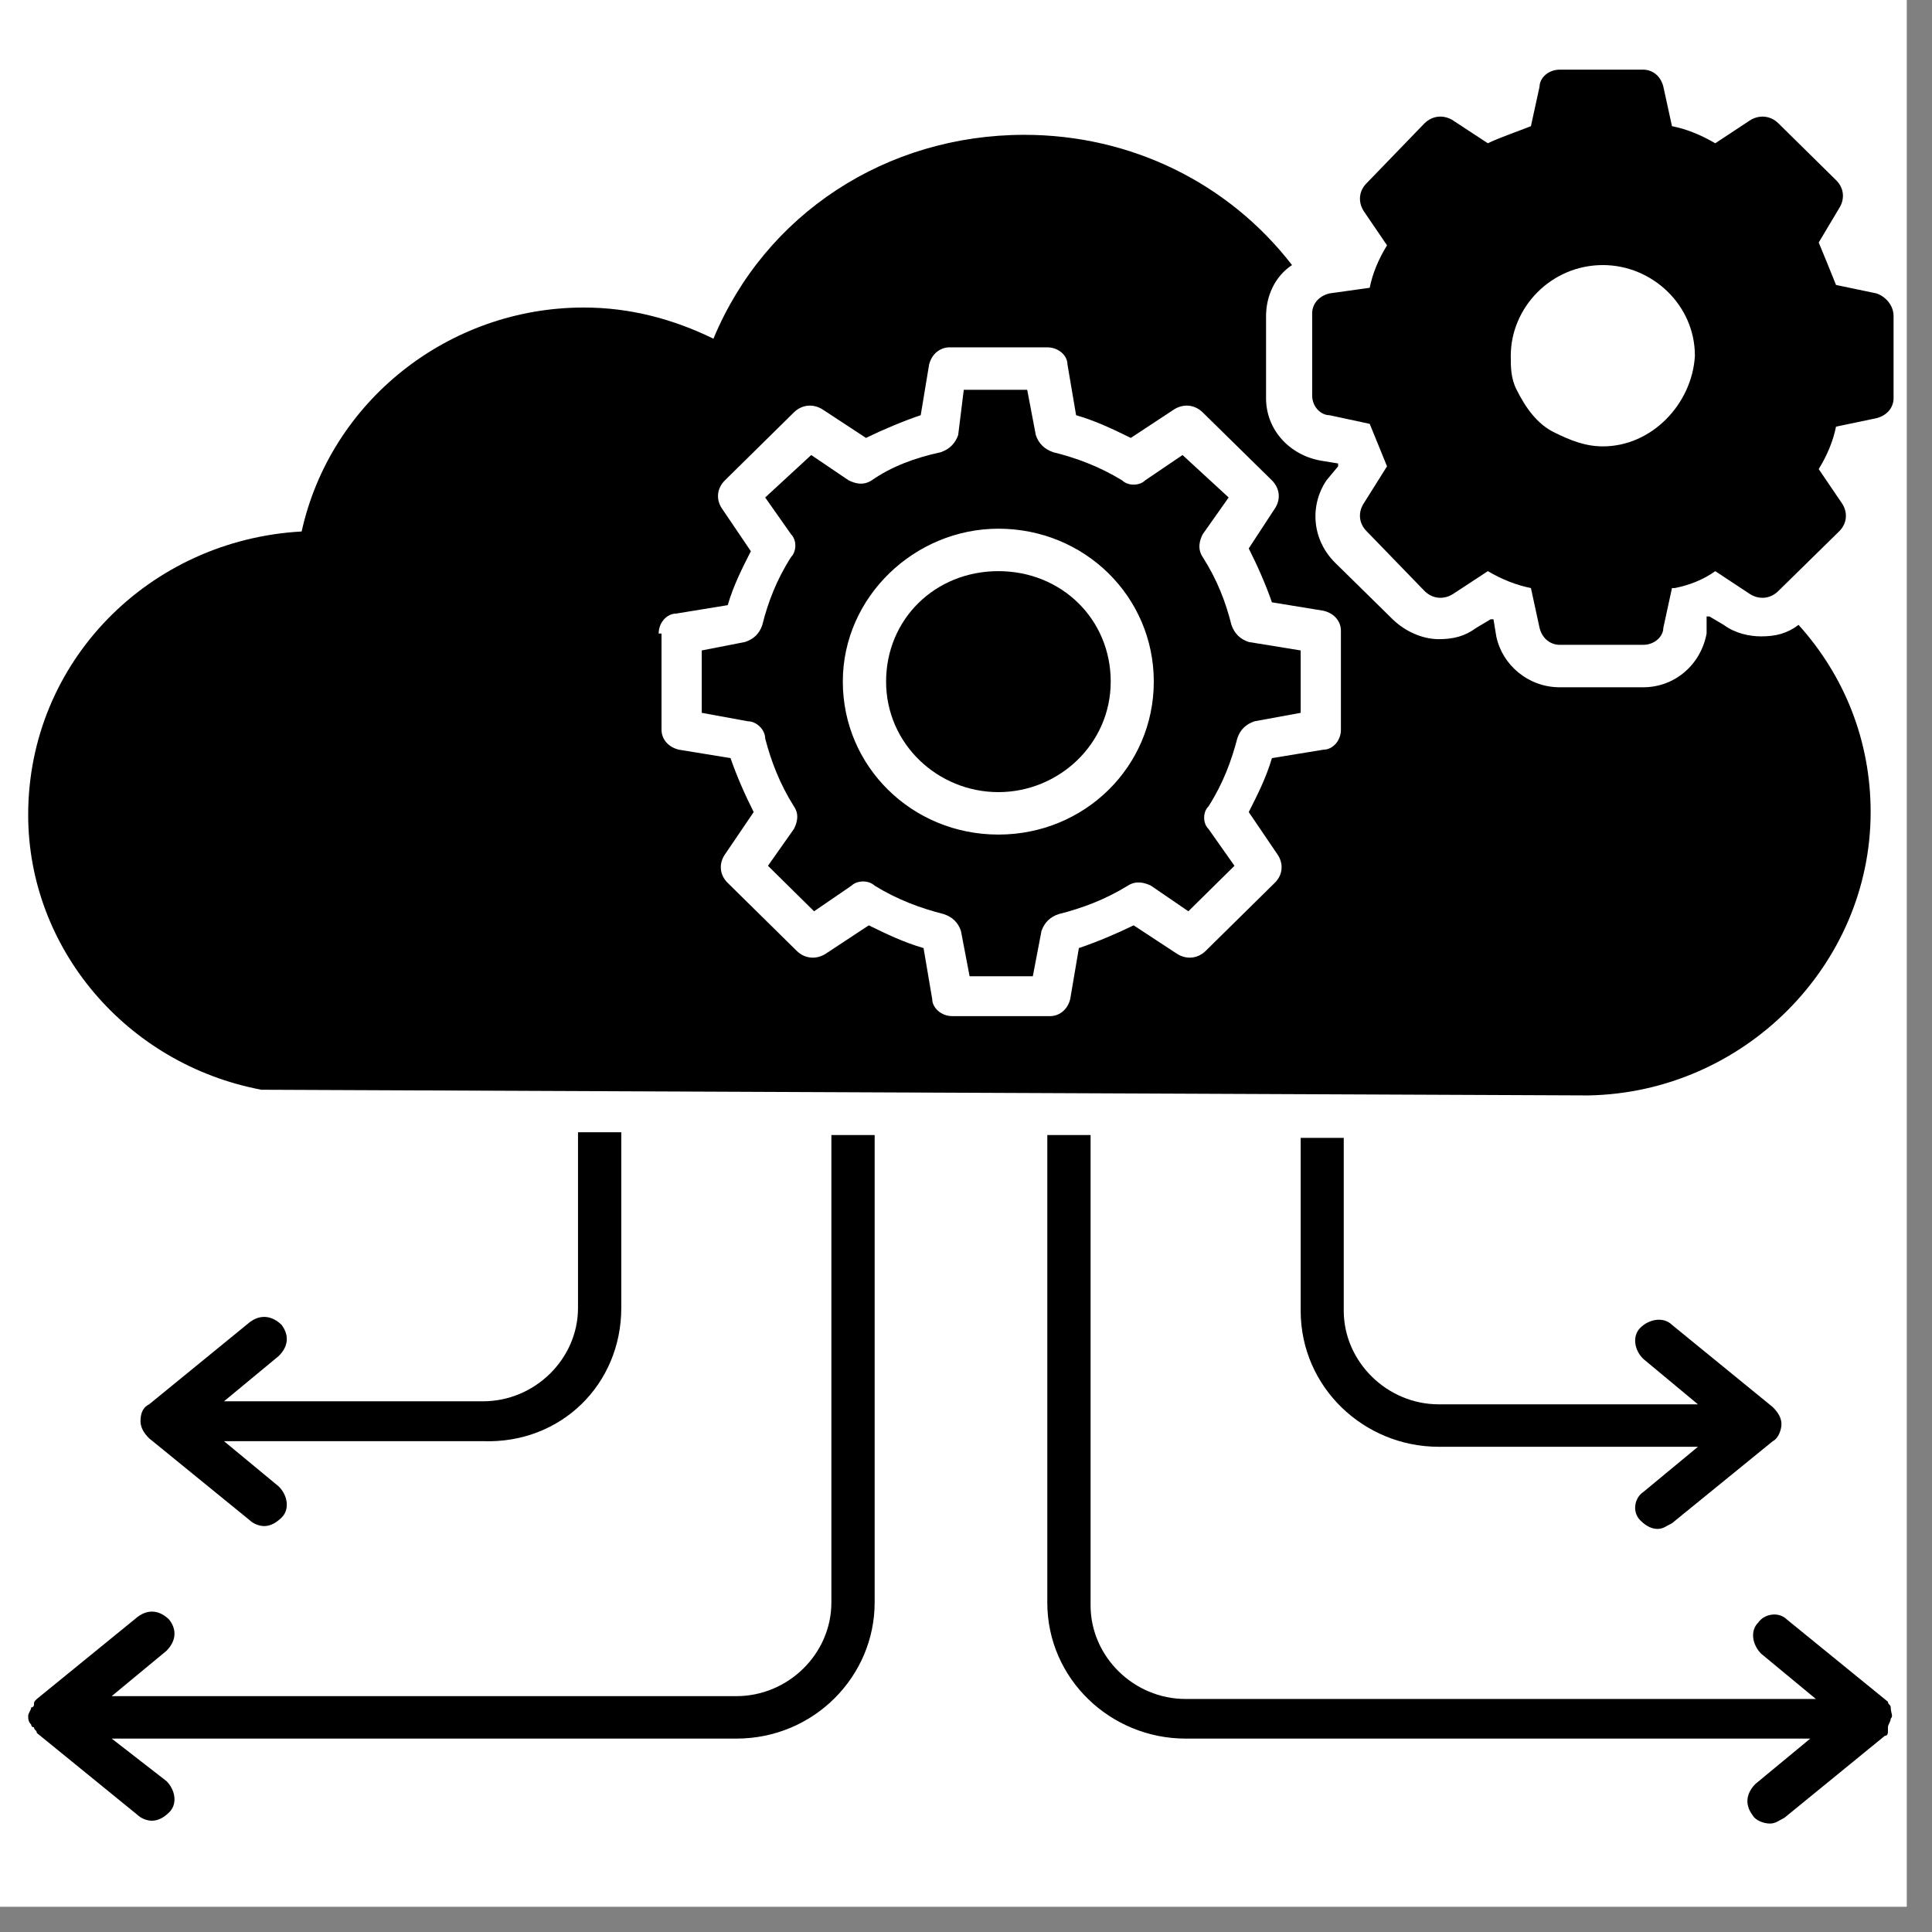
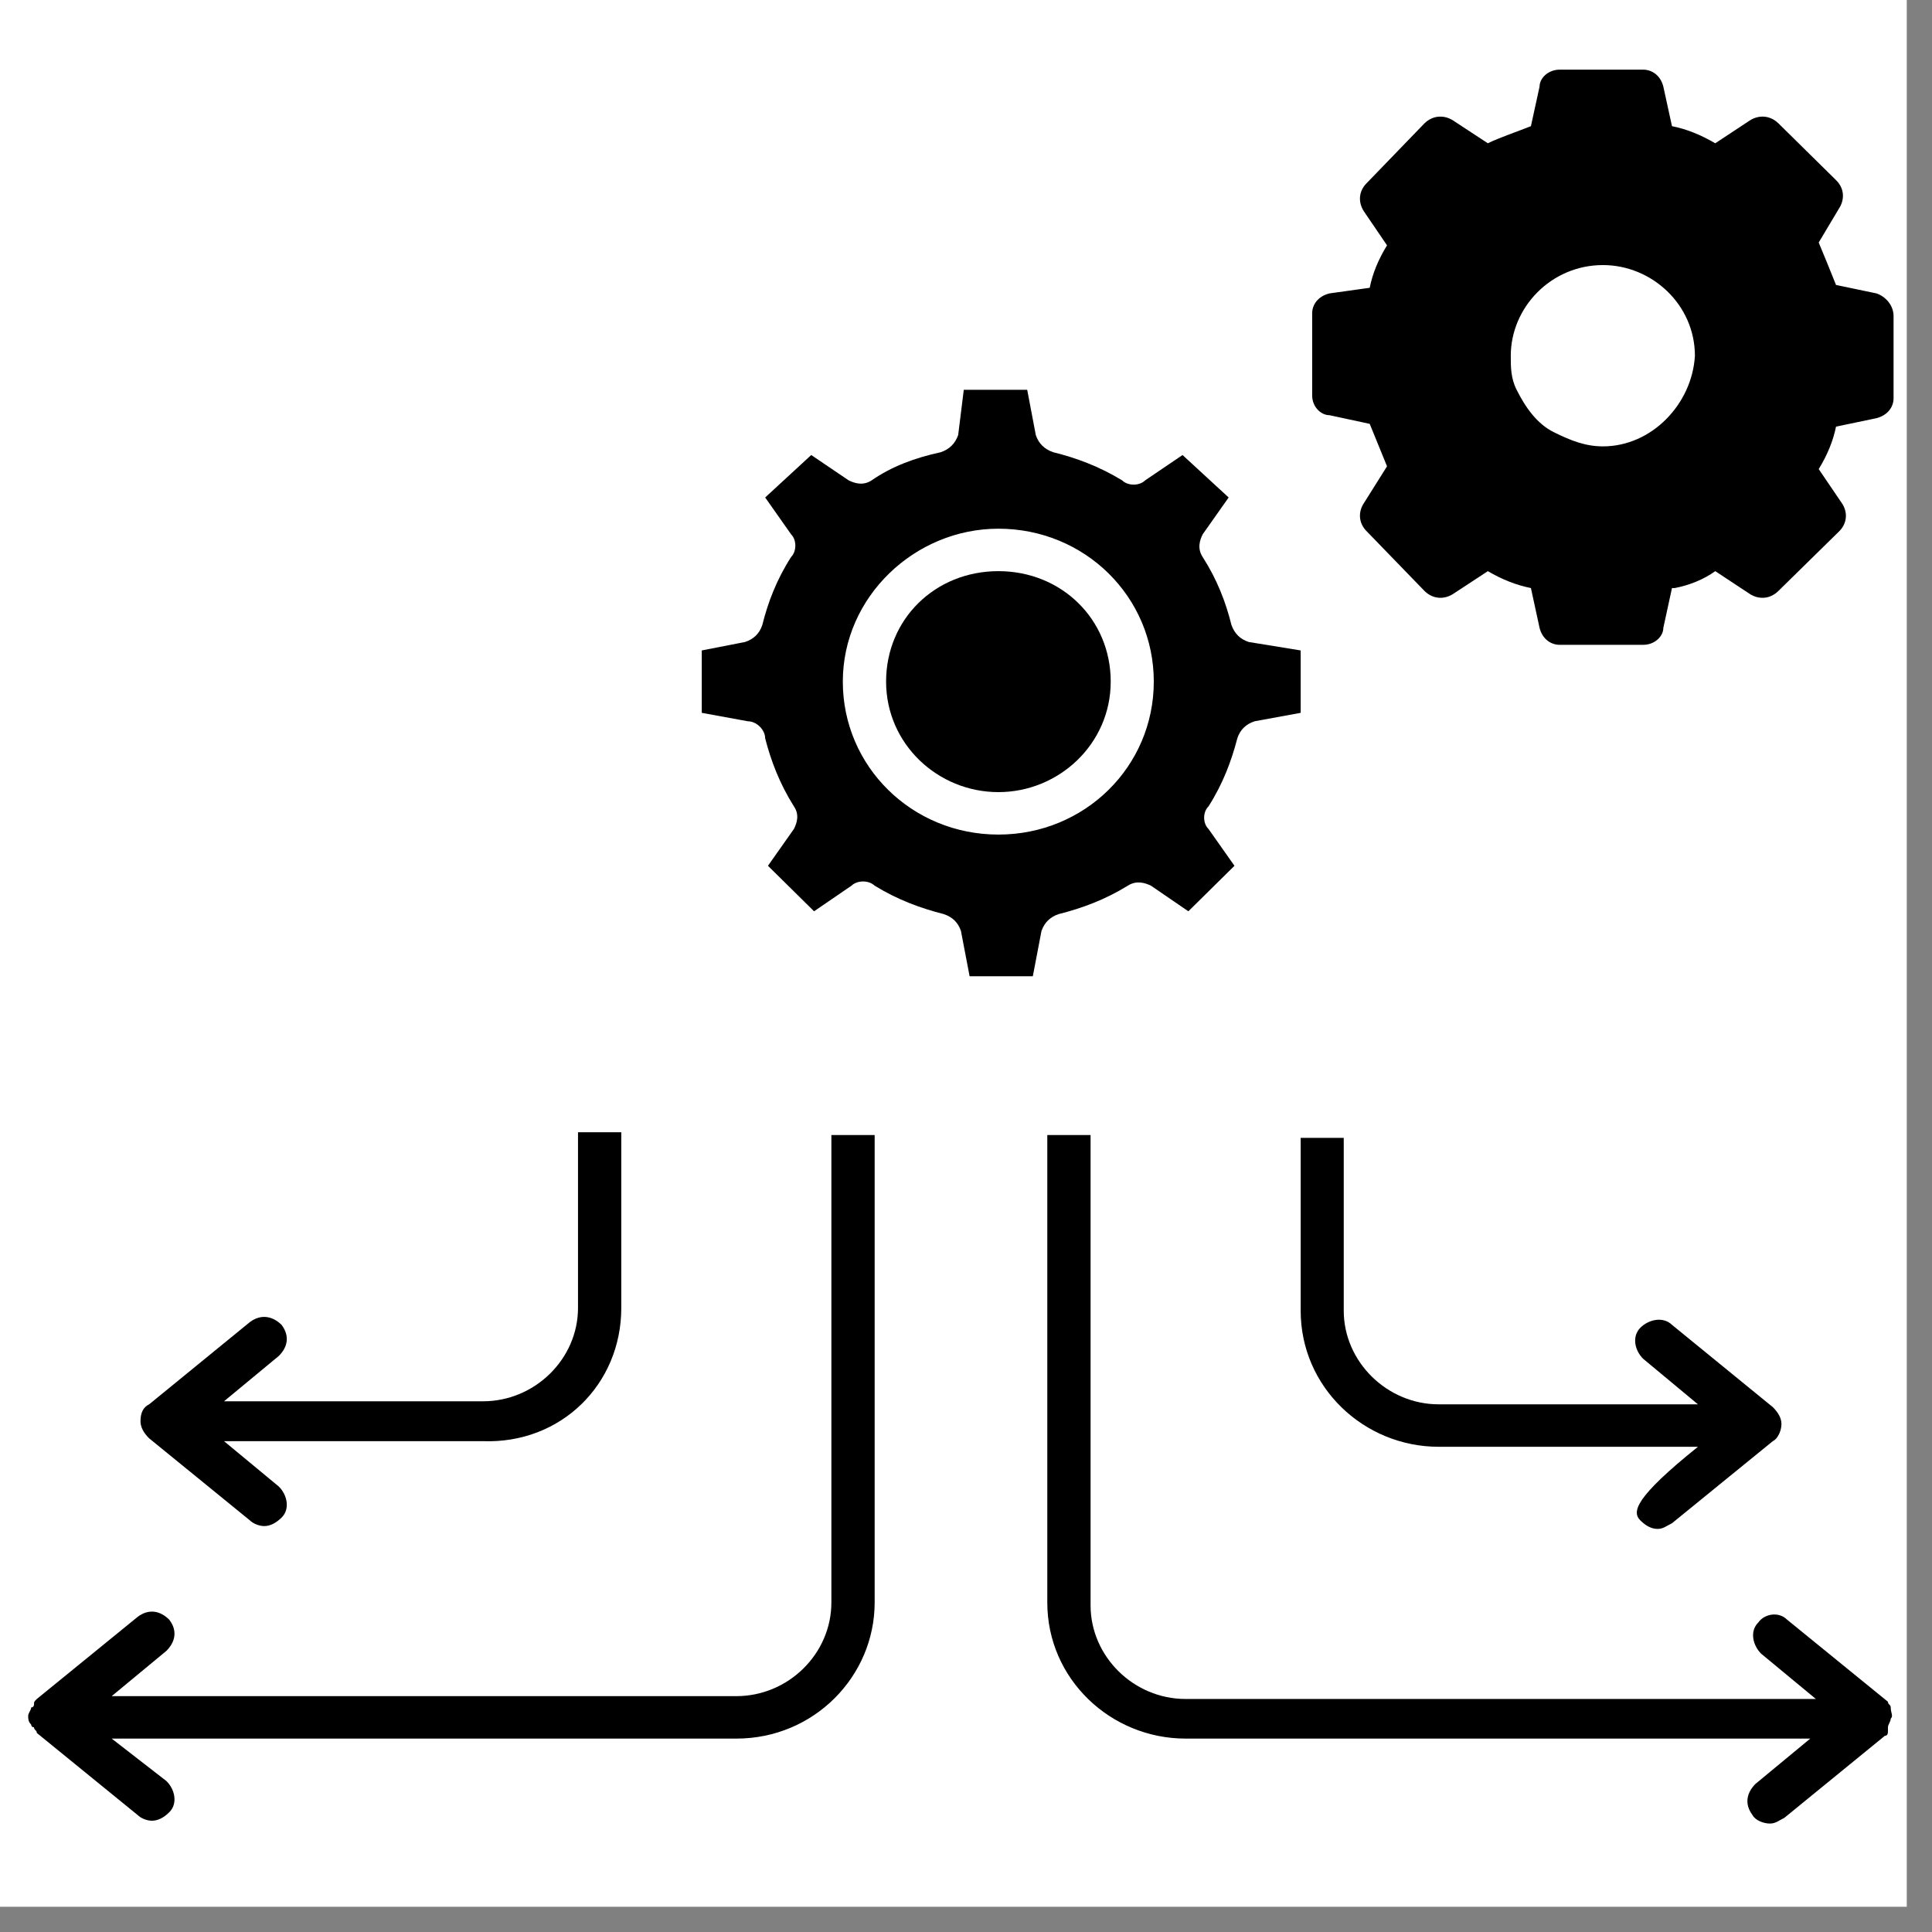
<svg xmlns="http://www.w3.org/2000/svg" width="50" zoomAndPan="magnify" viewBox="0 0 37.5 37.5" height="50" preserveAspectRatio="xMidYMid meet" version="1.0">
  <rect x="0" y="0" width="37.5" height="37.5" fill="#808080" stroke="none" />
  <defs>
    <clipPath id="1e70e58bbb">
      <path d="M 0 0 L 37.008 0 L 37.008 37.008 L 0 37.008 Z M 0 0 " clip-rule="nonzero" />
    </clipPath>
    <clipPath id="11188a8045">
      <path d="M 0.52 22 L 17 22 L 17 35.395 L 0.52 35.395 Z M 0.52 22 " clip-rule="nonzero" />
    </clipPath>
    <clipPath id="959b8210ff">
      <path d="M 20 22 L 36.785 22 L 36.785 35.395 L 20 35.395 Z M 20 22 " clip-rule="nonzero" />
    </clipPath>
    <clipPath id="beb207ca0e">
      <path d="M 25 1.352 L 36.785 1.352 L 36.785 13 L 25 13 Z M 25 1.352 " clip-rule="nonzero" />
    </clipPath>
    <clipPath id="d5b3355455">
-       <path d="M 0.52 2 L 36.785 2 L 36.785 22 L 0.52 22 Z M 0.52 2 " clip-rule="nonzero" />
-     </clipPath>
+       </clipPath>
  </defs>
  <g clip-path="url(#1e70e58bbb)">
    <path fill="#ffffff" d="M 0 0 L 37.008 0 L 37.008 37.008 L 0 37.008 Z M 0 0 " fill-opacity="1" fill-rule="nonzero" />
    <path fill="#ffffff" d="M 0 0 L 37.008 0 L 37.008 37.008 L 0 37.008 Z M 0 0 " fill-opacity="1" fill-rule="nonzero" />
  </g>
  <g clip-path="url(#11188a8045)">
    <path fill="#000000" d="M 16.137 31.105 C 16.137 32.098 15.301 32.922 14.293 32.922 L 2.168 32.922 L 3.23 32.043 C 3.398 31.875 3.453 31.656 3.285 31.438 C 3.117 31.27 2.895 31.215 2.672 31.383 L 0.715 32.977 C 0.66 33.031 0.66 33.031 0.66 33.086 C 0.66 33.086 0.66 33.141 0.605 33.141 C 0.605 33.195 0.547 33.25 0.547 33.305 C 0.547 33.359 0.547 33.418 0.605 33.473 C 0.605 33.473 0.605 33.527 0.66 33.527 C 0.66 33.582 0.715 33.582 0.715 33.637 L 2.672 35.23 C 2.727 35.285 2.84 35.34 2.949 35.34 C 3.062 35.34 3.176 35.285 3.285 35.176 C 3.453 35.012 3.398 34.734 3.23 34.57 L 2.168 33.746 L 14.293 33.746 C 15.801 33.746 16.977 32.535 16.977 31.105 L 16.977 22.031 L 16.137 22.031 Z M 16.137 31.105 " fill-opacity="1" fill-rule="nonzero" />
  </g>
  <path fill="#000000" d="M 12.059 25.387 L 12.059 21.977 L 11.219 21.977 L 11.219 25.387 C 11.219 26.375 10.383 27.199 9.375 27.199 L 4.348 27.199 L 5.41 26.32 C 5.578 26.156 5.633 25.938 5.465 25.715 C 5.297 25.551 5.074 25.496 4.852 25.66 L 2.895 27.258 C 2.781 27.312 2.727 27.422 2.727 27.586 C 2.727 27.695 2.781 27.805 2.895 27.918 L 4.852 29.512 C 4.906 29.566 5.02 29.621 5.129 29.621 C 5.242 29.621 5.352 29.566 5.465 29.457 C 5.633 29.293 5.578 29.016 5.41 28.852 L 4.348 27.973 L 9.375 27.973 C 10.887 28.027 12.059 26.871 12.059 25.387 Z M 12.059 25.387 " fill-opacity="1" fill-rule="nonzero" />
-   <path fill="#000000" d="M 31.84 29.512 C 31.949 29.621 32.062 29.676 32.172 29.676 C 32.285 29.676 32.34 29.621 32.453 29.566 L 34.41 27.973 C 34.52 27.918 34.578 27.75 34.578 27.641 C 34.578 27.531 34.52 27.422 34.41 27.312 L 32.453 25.715 C 32.285 25.551 32.008 25.605 31.84 25.77 C 31.672 25.938 31.727 26.211 31.895 26.375 L 32.957 27.258 L 27.926 27.258 C 26.922 27.258 26.082 26.43 26.082 25.441 L 26.082 22.086 L 25.246 22.086 L 25.246 25.441 C 25.246 26.926 26.473 28.082 27.926 28.082 L 32.957 28.082 L 31.895 28.961 C 31.727 29.07 31.672 29.348 31.84 29.512 Z M 31.84 29.512 " fill-opacity="1" fill-rule="nonzero" />
+   <path fill="#000000" d="M 31.84 29.512 C 31.949 29.621 32.062 29.676 32.172 29.676 C 32.285 29.676 32.34 29.621 32.453 29.566 L 34.41 27.973 C 34.52 27.918 34.578 27.75 34.578 27.641 C 34.578 27.531 34.52 27.422 34.41 27.312 L 32.453 25.715 C 32.285 25.551 32.008 25.605 31.84 25.77 C 31.672 25.938 31.727 26.211 31.895 26.375 L 32.957 27.258 L 27.926 27.258 C 26.922 27.258 26.082 26.43 26.082 25.441 L 26.082 22.086 L 25.246 22.086 L 25.246 25.441 C 25.246 26.926 26.473 28.082 27.926 28.082 L 32.957 28.082 C 31.727 29.07 31.672 29.348 31.84 29.512 Z M 31.84 29.512 " fill-opacity="1" fill-rule="nonzero" />
  <g clip-path="url(#959b8210ff)">
    <path fill="#000000" d="M 36.699 33.141 C 36.699 33.086 36.645 33.086 36.645 33.031 L 34.688 31.438 C 34.52 31.27 34.242 31.328 34.129 31.492 C 33.961 31.656 34.016 31.93 34.184 32.098 L 35.246 32.977 L 23.012 32.977 C 22.004 32.977 21.168 32.152 21.168 31.16 L 21.168 22.031 L 20.328 22.031 L 20.328 31.105 C 20.328 32.59 21.559 33.746 23.012 33.746 L 35.137 33.746 L 34.074 34.625 C 33.906 34.793 33.852 35.012 34.016 35.23 C 34.074 35.34 34.242 35.395 34.352 35.395 C 34.465 35.395 34.52 35.34 34.633 35.285 L 36.586 33.691 C 36.645 33.691 36.645 33.637 36.645 33.582 C 36.645 33.582 36.645 33.582 36.645 33.527 C 36.645 33.473 36.699 33.418 36.699 33.359 C 36.754 33.305 36.699 33.25 36.699 33.141 Z M 36.699 33.141 " fill-opacity="1" fill-rule="nonzero" />
  </g>
  <g clip-path="url(#beb207ca0e)">
    <path fill="#000000" d="M 36.422 5.695 L 35.637 5.531 C 35.527 5.254 35.414 4.98 35.301 4.707 L 35.695 4.047 C 35.805 3.879 35.805 3.66 35.637 3.496 L 34.52 2.395 C 34.352 2.23 34.129 2.23 33.961 2.34 L 33.293 2.781 C 33.012 2.617 32.734 2.504 32.453 2.449 L 32.285 1.68 C 32.23 1.461 32.062 1.352 31.895 1.352 L 30.273 1.352 C 30.051 1.352 29.883 1.516 29.883 1.68 L 29.715 2.449 C 29.438 2.559 29.102 2.672 28.879 2.781 L 28.207 2.34 C 28.039 2.23 27.816 2.23 27.648 2.395 L 26.531 3.551 C 26.363 3.715 26.363 3.934 26.473 4.102 L 26.922 4.762 C 26.754 5.035 26.641 5.309 26.586 5.586 L 25.805 5.695 C 25.582 5.75 25.469 5.914 25.469 6.082 L 25.469 7.676 C 25.469 7.895 25.637 8.059 25.805 8.059 L 26.586 8.227 C 26.699 8.5 26.809 8.777 26.922 9.051 L 26.473 9.766 C 26.363 9.93 26.363 10.152 26.531 10.316 L 27.648 11.469 C 27.816 11.637 28.039 11.637 28.207 11.527 L 28.879 11.086 C 29.156 11.25 29.438 11.359 29.715 11.414 L 29.883 12.188 C 29.938 12.406 30.105 12.516 30.273 12.516 L 31.895 12.516 C 32.117 12.516 32.285 12.352 32.285 12.188 L 32.453 11.414 C 32.453 11.414 32.508 11.414 32.508 11.414 C 32.789 11.359 33.066 11.25 33.293 11.086 L 33.961 11.527 C 34.129 11.637 34.352 11.637 34.52 11.469 L 35.695 10.316 C 35.863 10.152 35.863 9.93 35.75 9.766 L 35.301 9.105 C 35.469 8.832 35.582 8.555 35.637 8.281 L 36.422 8.117 C 36.645 8.059 36.754 7.895 36.754 7.73 L 36.754 6.137 C 36.754 5.914 36.586 5.75 36.422 5.695 Z M 31.113 8.664 C 30.777 8.664 30.496 8.555 30.164 8.391 C 29.828 8.227 29.602 7.895 29.438 7.566 C 29.324 7.344 29.324 7.125 29.324 6.906 C 29.324 5.969 30.105 5.145 31.113 5.145 C 32.062 5.145 32.898 5.914 32.898 6.906 C 32.844 7.84 32.062 8.664 31.113 8.664 Z M 31.113 8.664 " fill-opacity="1" fill-rule="nonzero" />
  </g>
  <path fill="#000000" d="M 19.379 15.375 C 20.551 15.375 21.559 14.441 21.559 13.23 C 21.559 12.02 20.605 11.086 19.379 11.086 C 18.148 11.086 17.199 12.02 17.199 13.23 C 17.199 14.441 18.203 15.375 19.379 15.375 Z M 19.379 15.375 " fill-opacity="1" fill-rule="nonzero" />
  <path fill="#000000" d="M 14.852 14.332 C 14.965 14.77 15.133 15.211 15.41 15.652 C 15.523 15.816 15.465 15.98 15.41 16.09 L 14.906 16.805 L 15.801 17.688 L 16.527 17.191 C 16.641 17.082 16.863 17.082 16.977 17.191 C 17.422 17.465 17.871 17.629 18.316 17.742 C 18.484 17.797 18.598 17.906 18.652 18.07 L 18.82 18.949 L 20.047 18.949 L 20.215 18.07 C 20.273 17.906 20.383 17.797 20.551 17.742 C 21 17.629 21.445 17.465 21.891 17.191 C 22.059 17.082 22.227 17.137 22.34 17.191 L 23.066 17.688 L 23.961 16.805 L 23.457 16.09 C 23.344 15.98 23.344 15.762 23.457 15.652 C 23.738 15.211 23.902 14.77 24.016 14.332 C 24.07 14.164 24.184 14.055 24.352 14 L 25.246 13.836 L 25.246 12.625 L 24.238 12.461 C 24.07 12.406 23.961 12.297 23.902 12.129 C 23.793 11.691 23.625 11.25 23.344 10.812 C 23.234 10.645 23.289 10.48 23.344 10.371 L 23.848 9.656 L 22.953 8.832 L 22.227 9.324 C 22.117 9.434 21.891 9.434 21.781 9.324 C 21.332 9.051 20.887 8.887 20.441 8.777 C 20.273 8.719 20.16 8.609 20.105 8.445 L 19.938 7.566 L 18.707 7.566 L 18.598 8.445 C 18.539 8.609 18.43 8.719 18.262 8.777 C 17.758 8.887 17.312 9.051 16.918 9.324 C 16.75 9.434 16.586 9.379 16.473 9.324 L 15.746 8.832 L 14.852 9.656 L 15.355 10.371 C 15.465 10.48 15.465 10.699 15.355 10.812 C 15.074 11.25 14.906 11.691 14.797 12.129 C 14.742 12.297 14.629 12.406 14.461 12.461 L 13.621 12.625 L 13.621 13.836 L 14.516 14 C 14.684 14 14.852 14.164 14.852 14.332 Z M 19.379 10.262 C 21.055 10.262 22.395 11.582 22.395 13.23 C 22.395 14.879 21.055 16.199 19.379 16.199 C 17.703 16.199 16.359 14.879 16.359 13.23 C 16.359 11.582 17.758 10.262 19.379 10.262 Z M 19.379 10.262 " fill-opacity="1" fill-rule="nonzero" />
  <g clip-path="url(#d5b3355455)">
    <path fill="#000000" d="M 5.074 21.152 C 5.074 21.152 5.129 21.152 5.129 21.152 L 30.832 21.262 C 33.852 21.207 36.309 18.73 36.309 15.762 C 36.309 14.387 35.805 13.121 34.91 12.129 C 34.688 12.297 34.465 12.352 34.184 12.352 C 33.961 12.352 33.684 12.297 33.457 12.129 L 33.18 11.965 C 33.18 11.965 33.18 11.965 33.125 11.965 L 33.125 12.297 C 33.012 12.902 32.508 13.34 31.895 13.34 L 30.273 13.34 C 29.66 13.34 29.156 12.902 29.043 12.352 L 28.988 12.02 C 28.988 12.02 28.988 12.02 28.934 12.02 L 28.652 12.188 C 28.43 12.352 28.207 12.406 27.926 12.406 C 27.594 12.406 27.258 12.242 27.031 12.02 L 25.914 10.922 C 25.469 10.48 25.414 9.82 25.746 9.324 L 25.973 9.051 C 25.973 9.051 25.973 9.051 25.973 8.996 L 25.637 8.941 C 25.023 8.832 24.574 8.336 24.574 7.73 L 24.574 6.137 C 24.574 5.75 24.742 5.367 25.078 5.145 C 23.848 3.551 21.949 2.617 19.883 2.617 C 17.199 2.617 14.852 4.156 13.848 6.574 C 13.062 6.191 12.227 5.969 11.332 5.969 C 8.707 5.969 6.414 7.785 5.855 10.316 C 2.895 10.48 0.547 12.844 0.547 15.816 C 0.547 18.402 2.449 20.656 5.074 21.152 Z M 12.785 12.297 C 12.785 12.074 12.953 11.91 13.121 11.91 L 14.125 11.746 C 14.238 11.359 14.406 11.031 14.574 10.699 L 14.016 9.875 C 13.902 9.711 13.902 9.492 14.07 9.324 L 15.41 8.004 C 15.578 7.84 15.801 7.84 15.969 7.949 L 16.809 8.5 C 17.145 8.336 17.535 8.172 17.871 8.059 L 18.035 7.07 C 18.094 6.852 18.262 6.742 18.43 6.742 L 20.328 6.742 C 20.551 6.742 20.719 6.906 20.719 7.07 L 20.887 8.059 C 21.277 8.172 21.613 8.336 21.949 8.5 L 22.785 7.949 C 22.953 7.84 23.176 7.84 23.344 8.004 L 24.688 9.324 C 24.855 9.492 24.855 9.711 24.742 9.875 L 24.238 10.645 C 24.406 10.977 24.574 11.359 24.688 11.691 L 25.691 11.855 C 25.914 11.91 26.027 12.074 26.027 12.242 L 26.027 14.164 C 26.027 14.387 25.859 14.551 25.691 14.551 L 24.688 14.715 C 24.574 15.102 24.406 15.43 24.238 15.762 L 24.797 16.586 C 24.91 16.75 24.91 16.973 24.742 17.137 L 23.402 18.457 C 23.234 18.621 23.012 18.621 22.844 18.512 L 22.004 17.961 C 21.668 18.125 21.277 18.289 20.941 18.402 L 20.773 19.391 C 20.719 19.609 20.551 19.723 20.383 19.723 L 18.484 19.723 C 18.262 19.723 18.094 19.555 18.094 19.391 L 17.926 18.402 C 17.535 18.289 17.199 18.125 16.863 17.961 L 16.027 18.512 C 15.859 18.621 15.633 18.621 15.465 18.457 L 14.125 17.137 C 13.957 16.973 13.957 16.75 14.07 16.586 L 14.629 15.762 C 14.461 15.43 14.293 15.047 14.18 14.715 L 13.176 14.551 C 12.953 14.496 12.84 14.332 12.84 14.164 L 12.84 12.297 Z M 12.785 12.297 " fill-opacity="1" fill-rule="nonzero" />
  </g>
</svg>